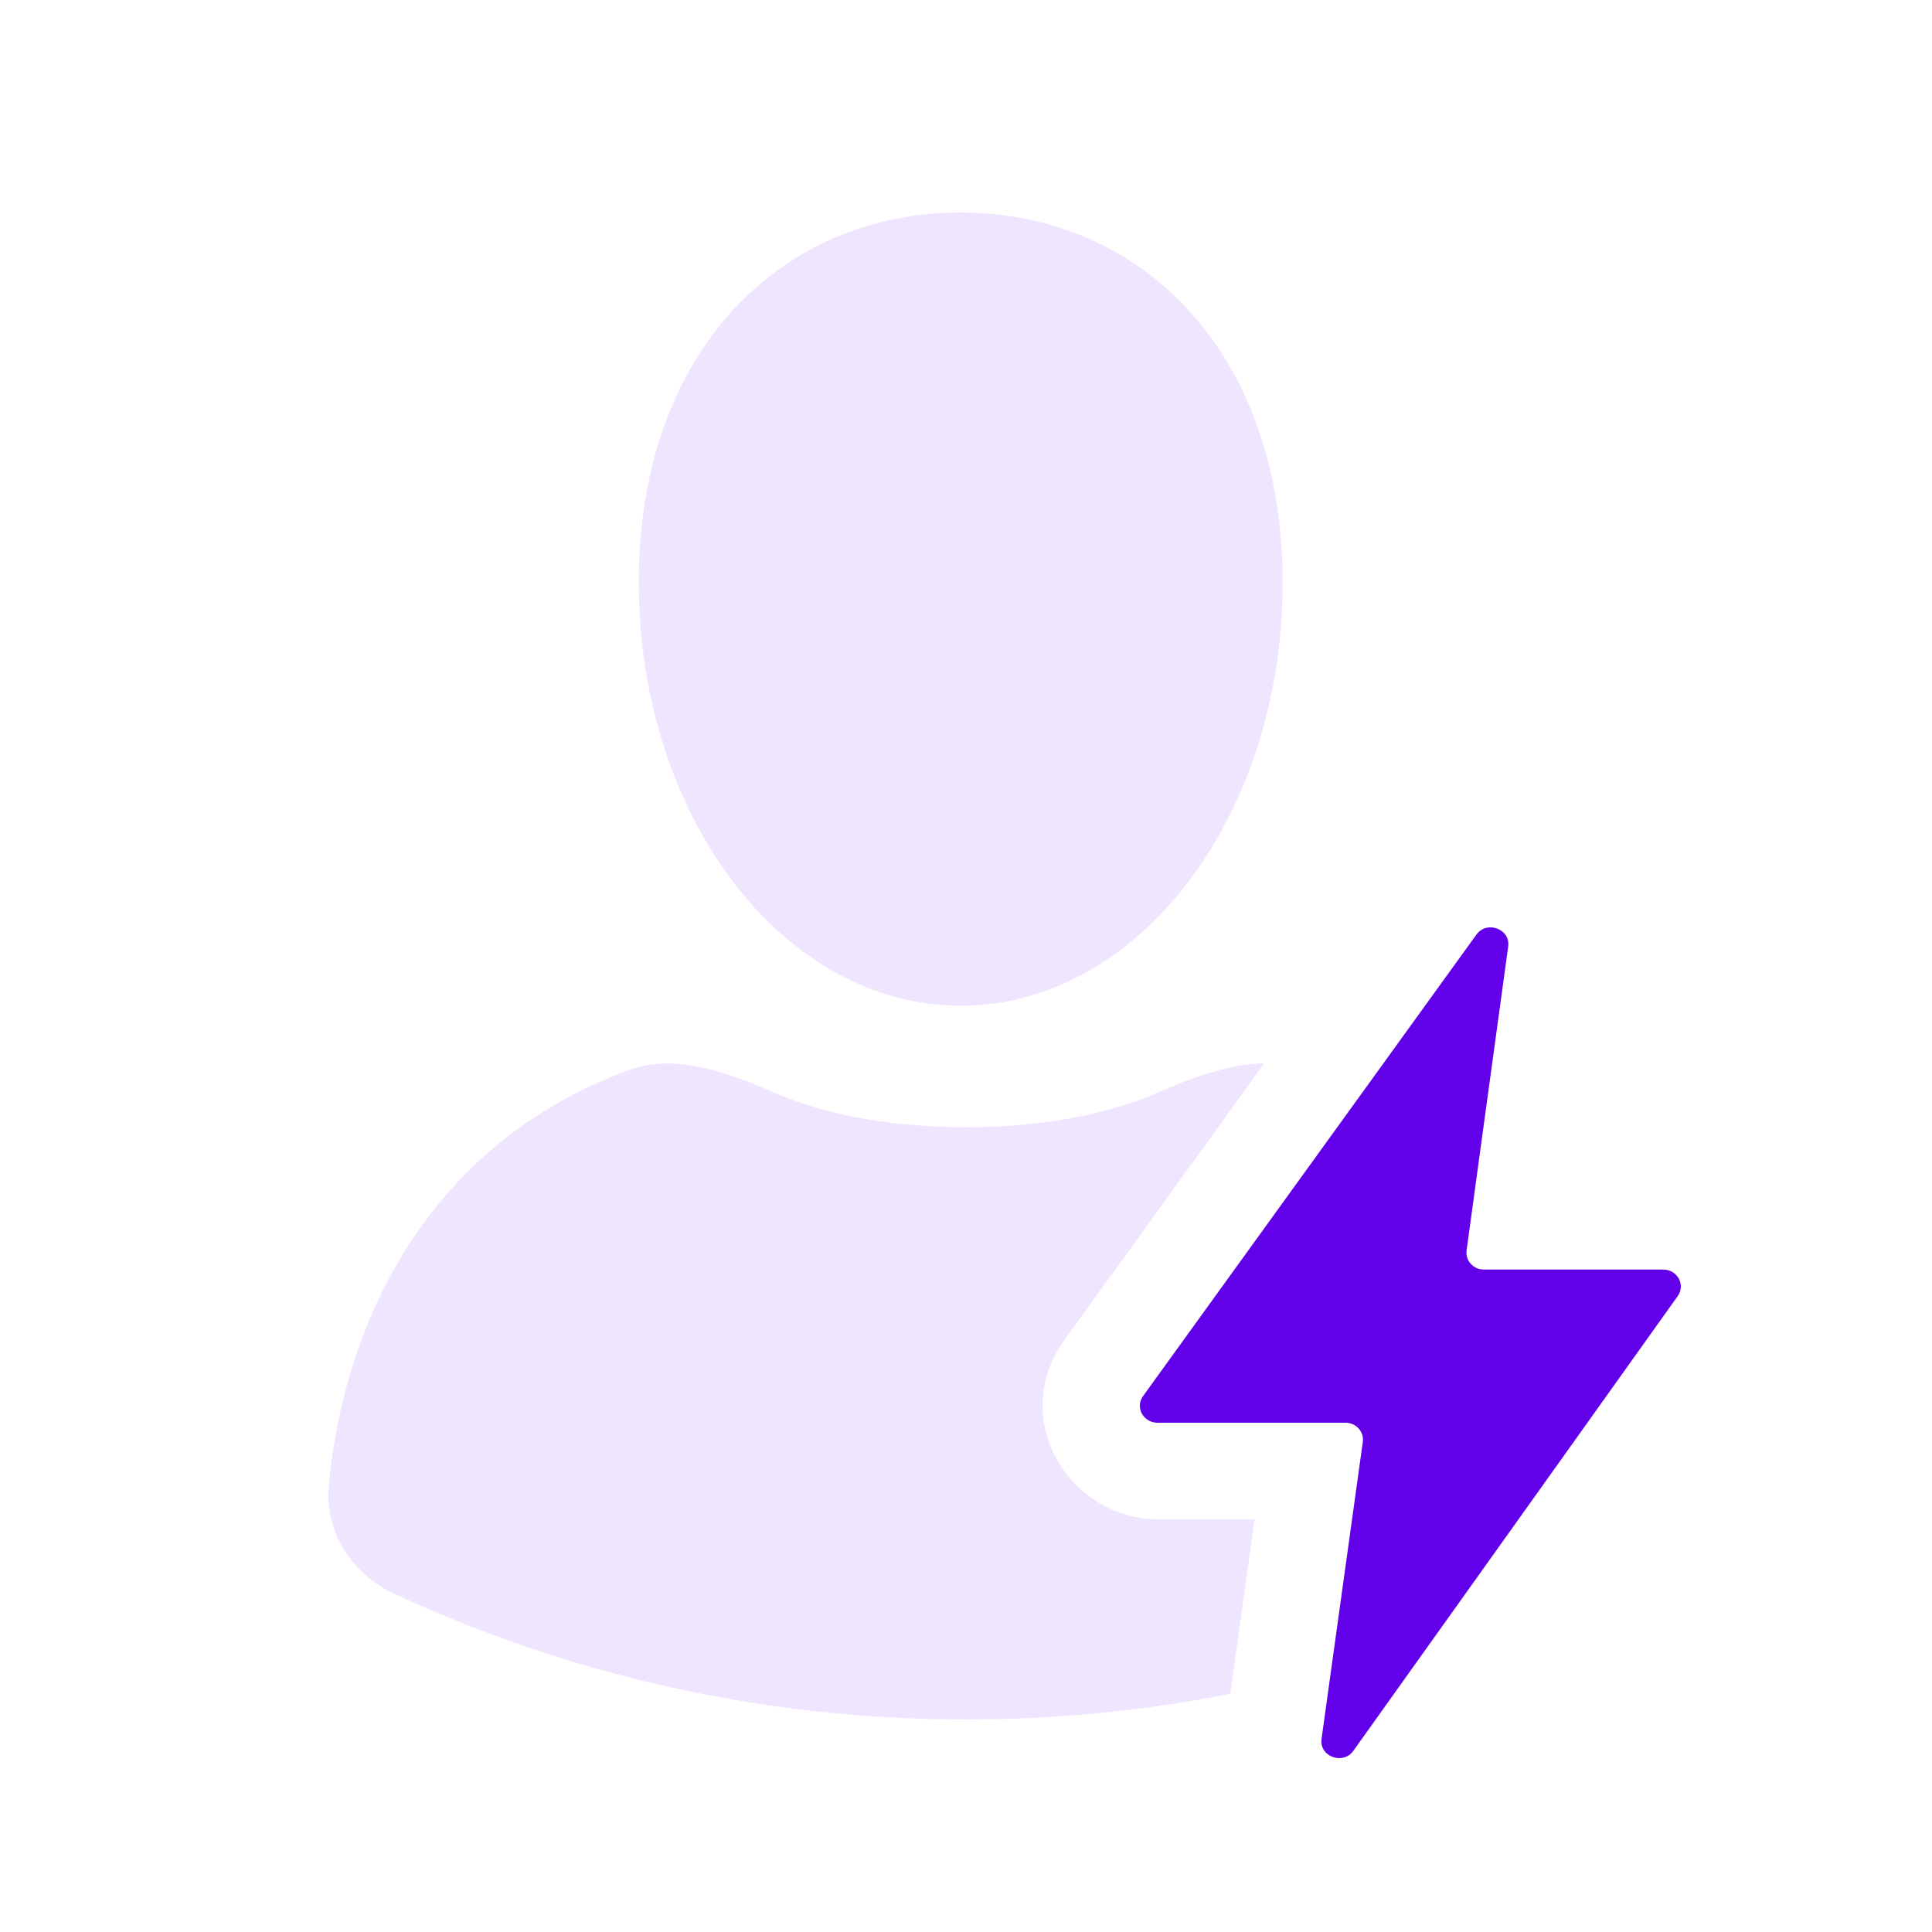
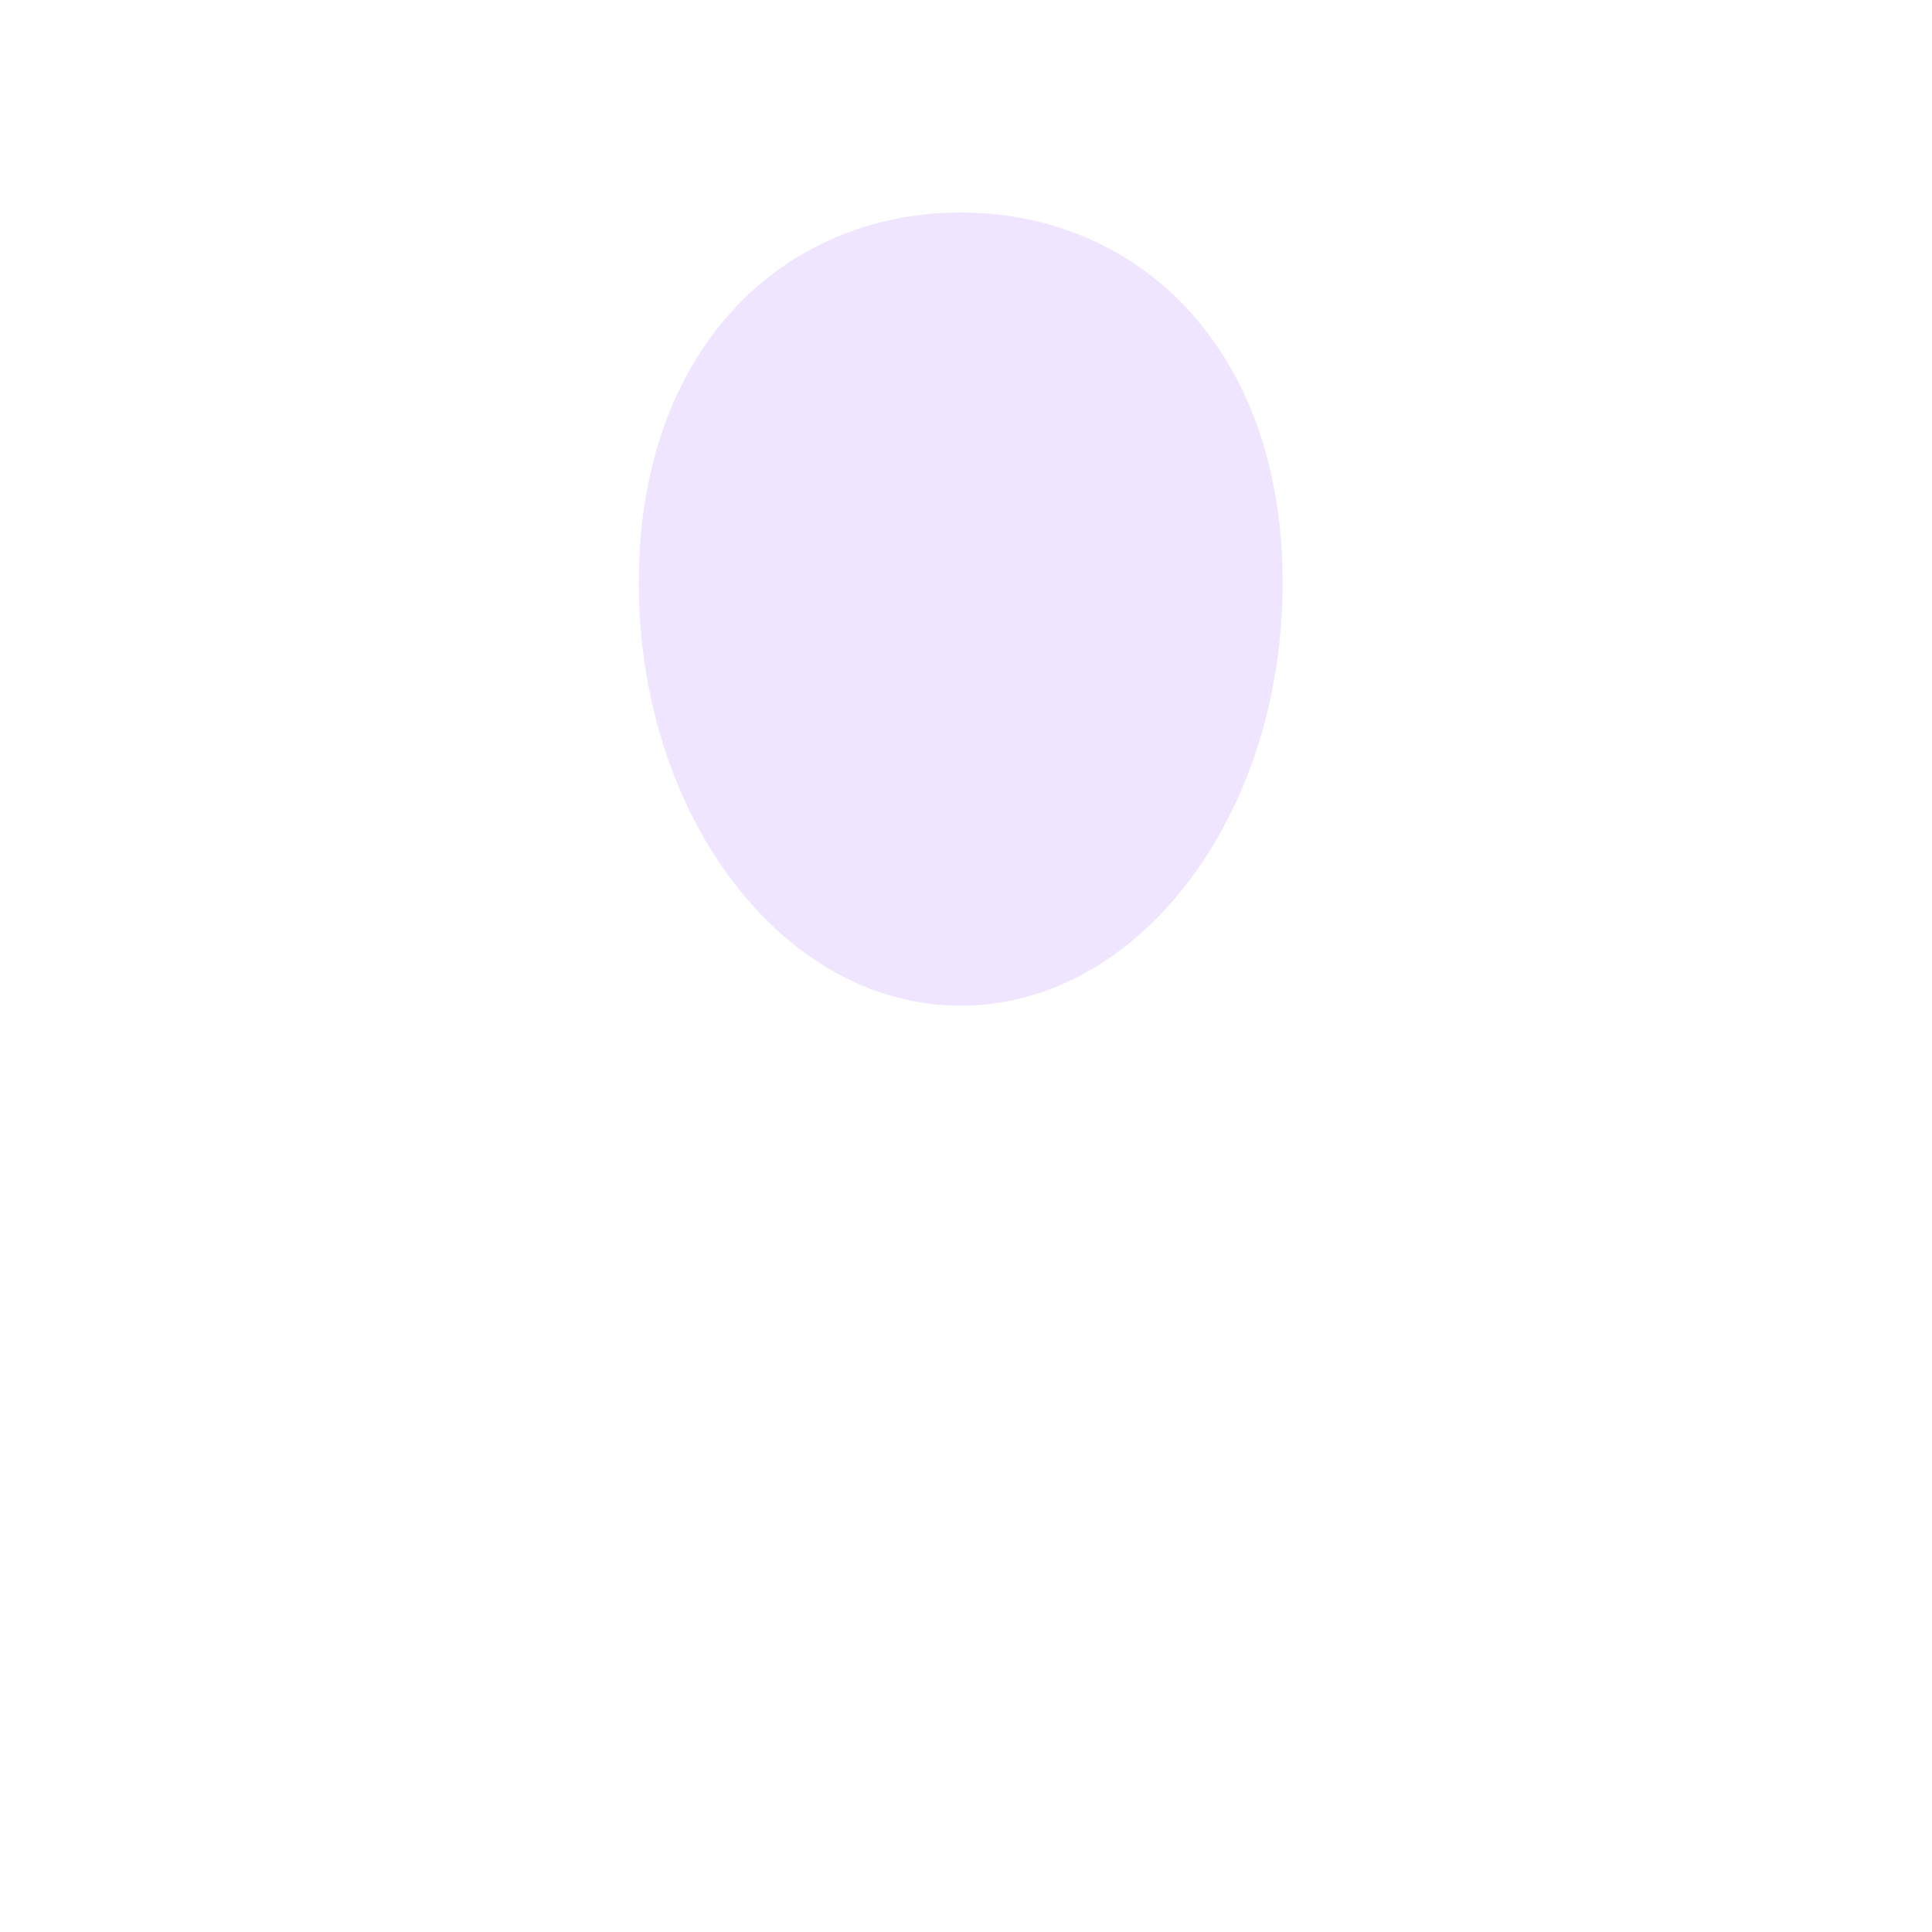
<svg xmlns="http://www.w3.org/2000/svg" width="100" height="100" viewBox="0 0 100 100" fill="none">
  <path d="M66.389 30.158C66.389 42.252 58.929 52.055 49.726 52.055C40.523 52.055 33.063 42.252 33.063 30.158C33.063 18.064 40.523 11 49.726 11C58.929 11 66.389 18.064 66.389 30.158Z" fill="#EFE5FF" />
-   <path d="M20.395 82.486C29.396 86.667 39.426 89 50 89C54.68 89 59.254 88.543 63.679 87.671L64.935 78.639H59.91C55.451 78.639 52.099 73.505 55.111 69.335L65.431 55.049C63.566 55.054 61.634 55.814 59.893 56.566C57.667 57.529 54.41 58.343 50 58.343C45.59 58.343 42.333 57.529 40.107 56.566C37.722 55.535 34.978 54.492 32.541 55.39C21.266 59.545 17.613 69.786 17.018 76.981C16.822 79.348 18.244 81.487 20.395 82.486Z" fill="#EFE5FF" />
-   <path d="M70.407 56.698L59.164 72.263C58.745 72.843 59.176 73.639 59.91 73.639H69.639C70.189 73.639 70.613 74.105 70.54 74.63L68.9 86.432C70.722 85.925 72.514 85.346 74.273 84.7L82.429 73.266C81.899 70.808 81.006 68.199 79.613 65.713H76.809C76.26 65.713 75.837 65.247 75.909 64.722L76.383 61.258C74.768 59.518 72.798 57.955 70.407 56.698Z" fill="#EFE5FF" />
-   <path d="M76.417 48.378L59.164 72.263C58.745 72.843 59.176 73.639 59.91 73.639H69.639C70.189 73.639 70.613 74.105 70.54 74.63L68.403 90.005C68.276 90.918 69.511 91.377 70.052 90.618L86.839 67.084C87.253 66.503 86.821 65.713 86.09 65.713H76.809C76.26 65.713 75.837 65.247 75.909 64.722L78.063 48.993C78.188 48.083 76.961 47.625 76.417 48.378Z" fill="#6200EA" />
</svg>